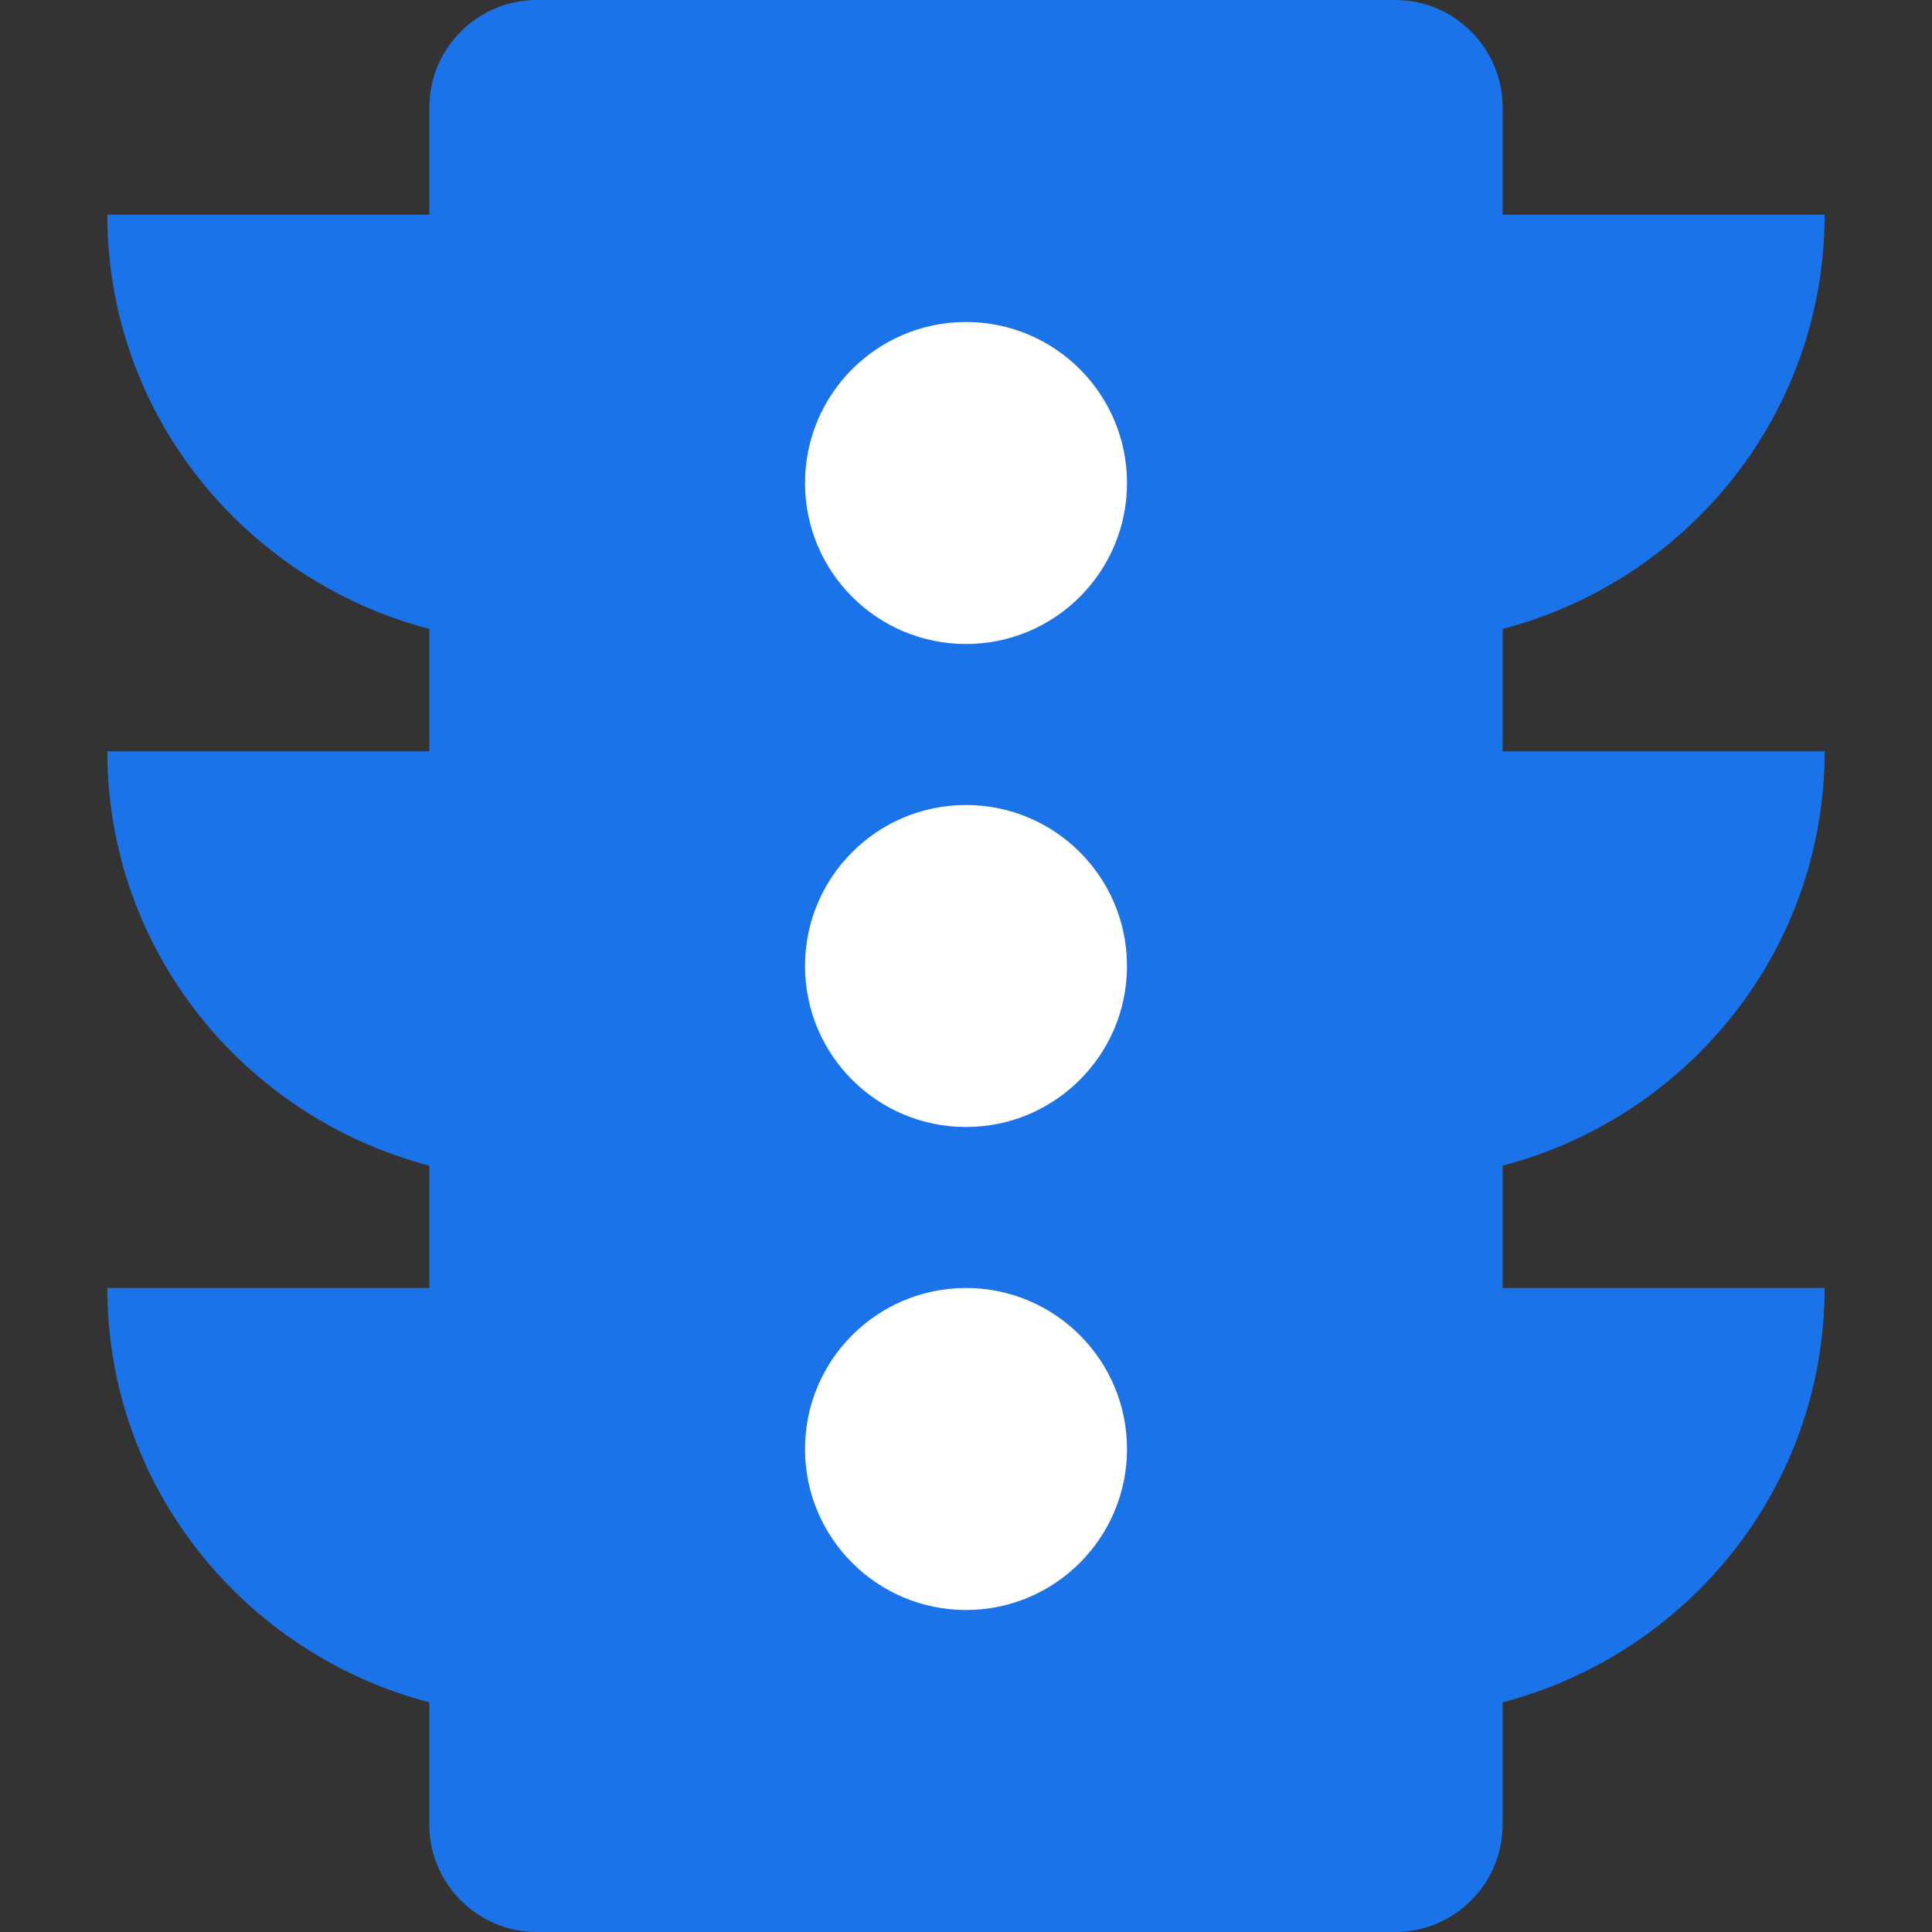
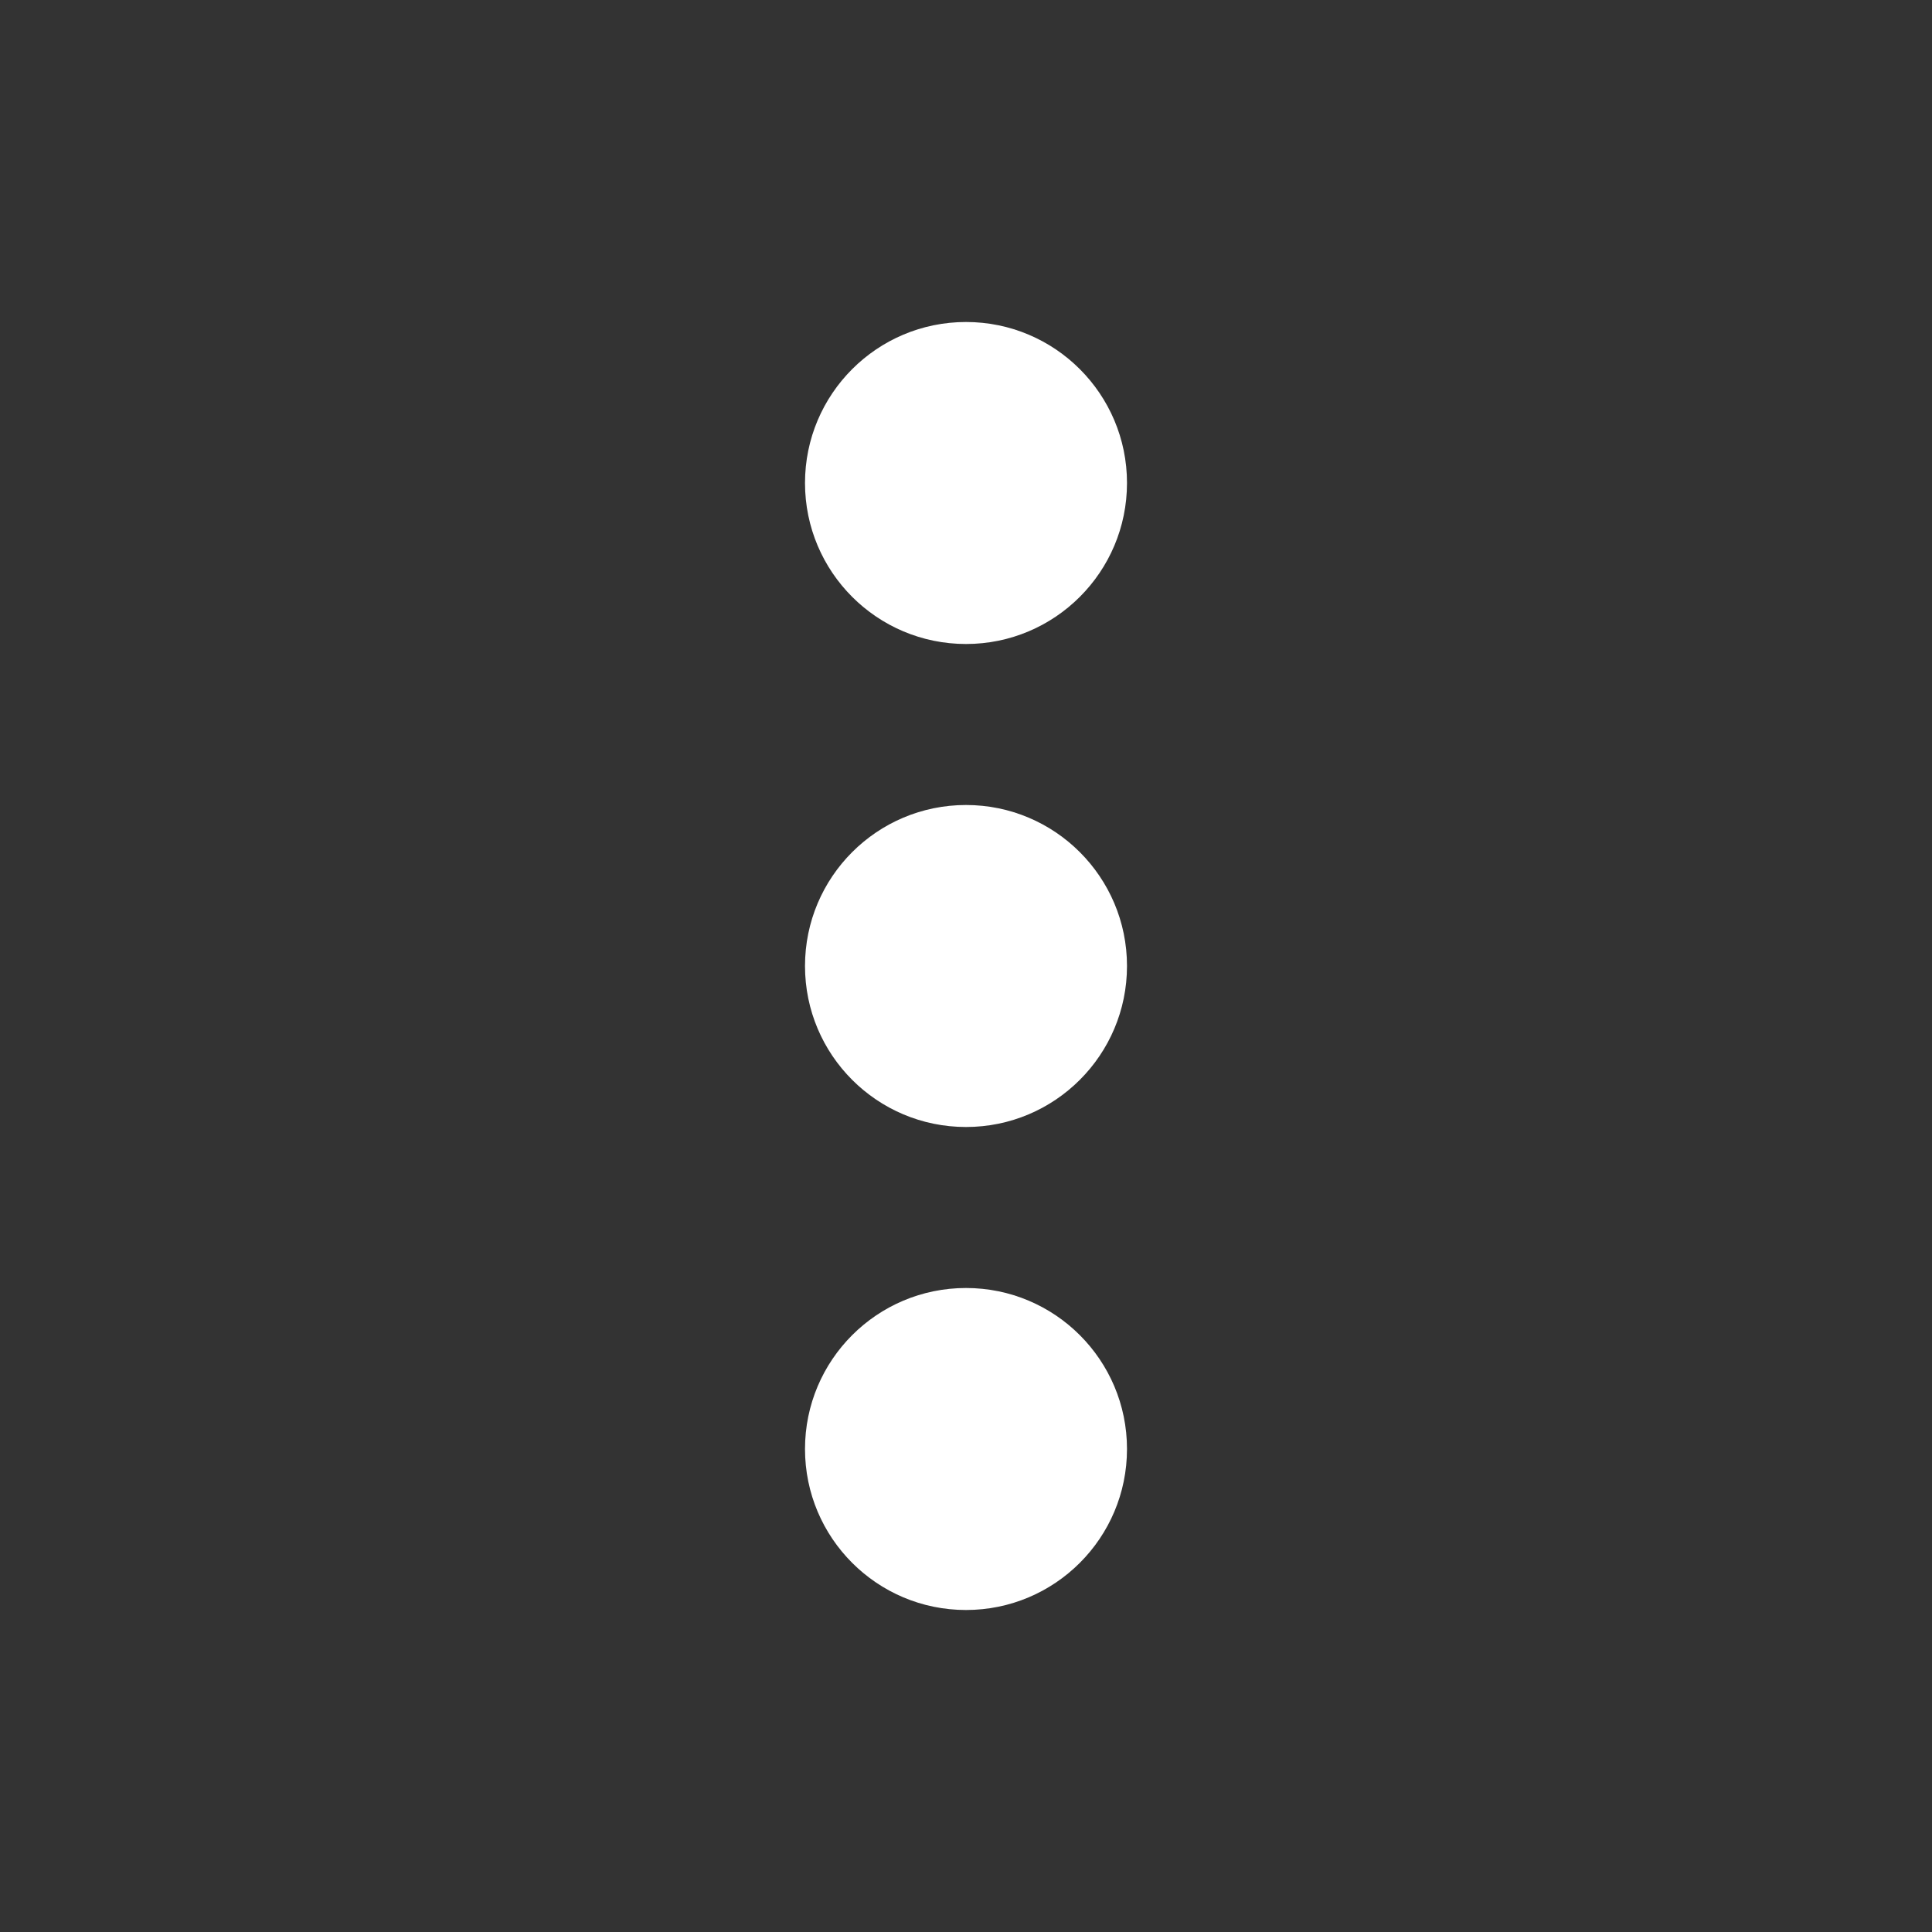
<svg xmlns="http://www.w3.org/2000/svg" width="24px" height="24px" viewBox="0 0 24 24" version="1.1" jetway-hooks="{}">
  <rect x="0" y="0" width="24" height="24" fill="#333333" stroke="none" />
  <title>known-outages</title>
  <g jetway-hook-id="D04C086C-40F2-4F6E-923F-552CF5F50049" id="known-outages" stroke="none" stroke-width="1" fill="none" fill-rule="evenodd">
    <g jetway-hook-id="F6FD94FD-B97A-45A8-9C15-D20BA85744BE" id="traffic_gm_grey_24dp" transform="translate(1.333, 0)" fill-rule="nonzero">
-       <path d="M21.333,9.333 L17.333,9.333 L17.333,7.813 C19.627,7.213 21.333,5.147 21.333,2.667 L17.333,2.667 L17.333,1.333 C17.333,0.6 16.733,0 16,0 L5.333,0 C4.6,0 4,0.6 4,1.333 L4,2.667 L0,2.667 C0,5.147 1.707,7.213 4,7.813 L4,9.333 L0,9.333 C0,11.813 1.707,13.88 4,14.48 L4,16 L0,16 C0,18.48 1.707,20.547 4,21.147 L4,22.667 C4,23.4 4.6,24 5.333,24 L16,24 C16.733,24 17.333,23.4 17.333,22.667 L17.333,21.147 C19.627,20.547 21.333,18.48 21.333,16 L17.333,16 L17.333,14.48 C19.627,13.88 21.333,11.813 21.333,9.333 Z" jetway-hook-id="A0306D28-D1DF-423F-8DB4-A72BD13D3025" id="Shape" fill="#1A73E8" />
      <circle jetway-hook-id="5302D177-B1E1-484B-9EE3-77FE00310BE7" id="Oval" fill="#FFFFFF" cx="10.667" cy="18" r="2" />
      <circle jetway-hook-id="4570E3BC-936D-4AA1-BB71-D0FBFF9359E2" id="Oval" fill="#FFFFFF" cx="10.667" cy="12" r="2" />
      <circle jetway-hook-id="E521015A-7E98-4DCA-B806-60D52C30ED65" id="Oval" fill="#FFFFFF" cx="10.667" cy="6" r="2" />
    </g>
  </g>
</svg>